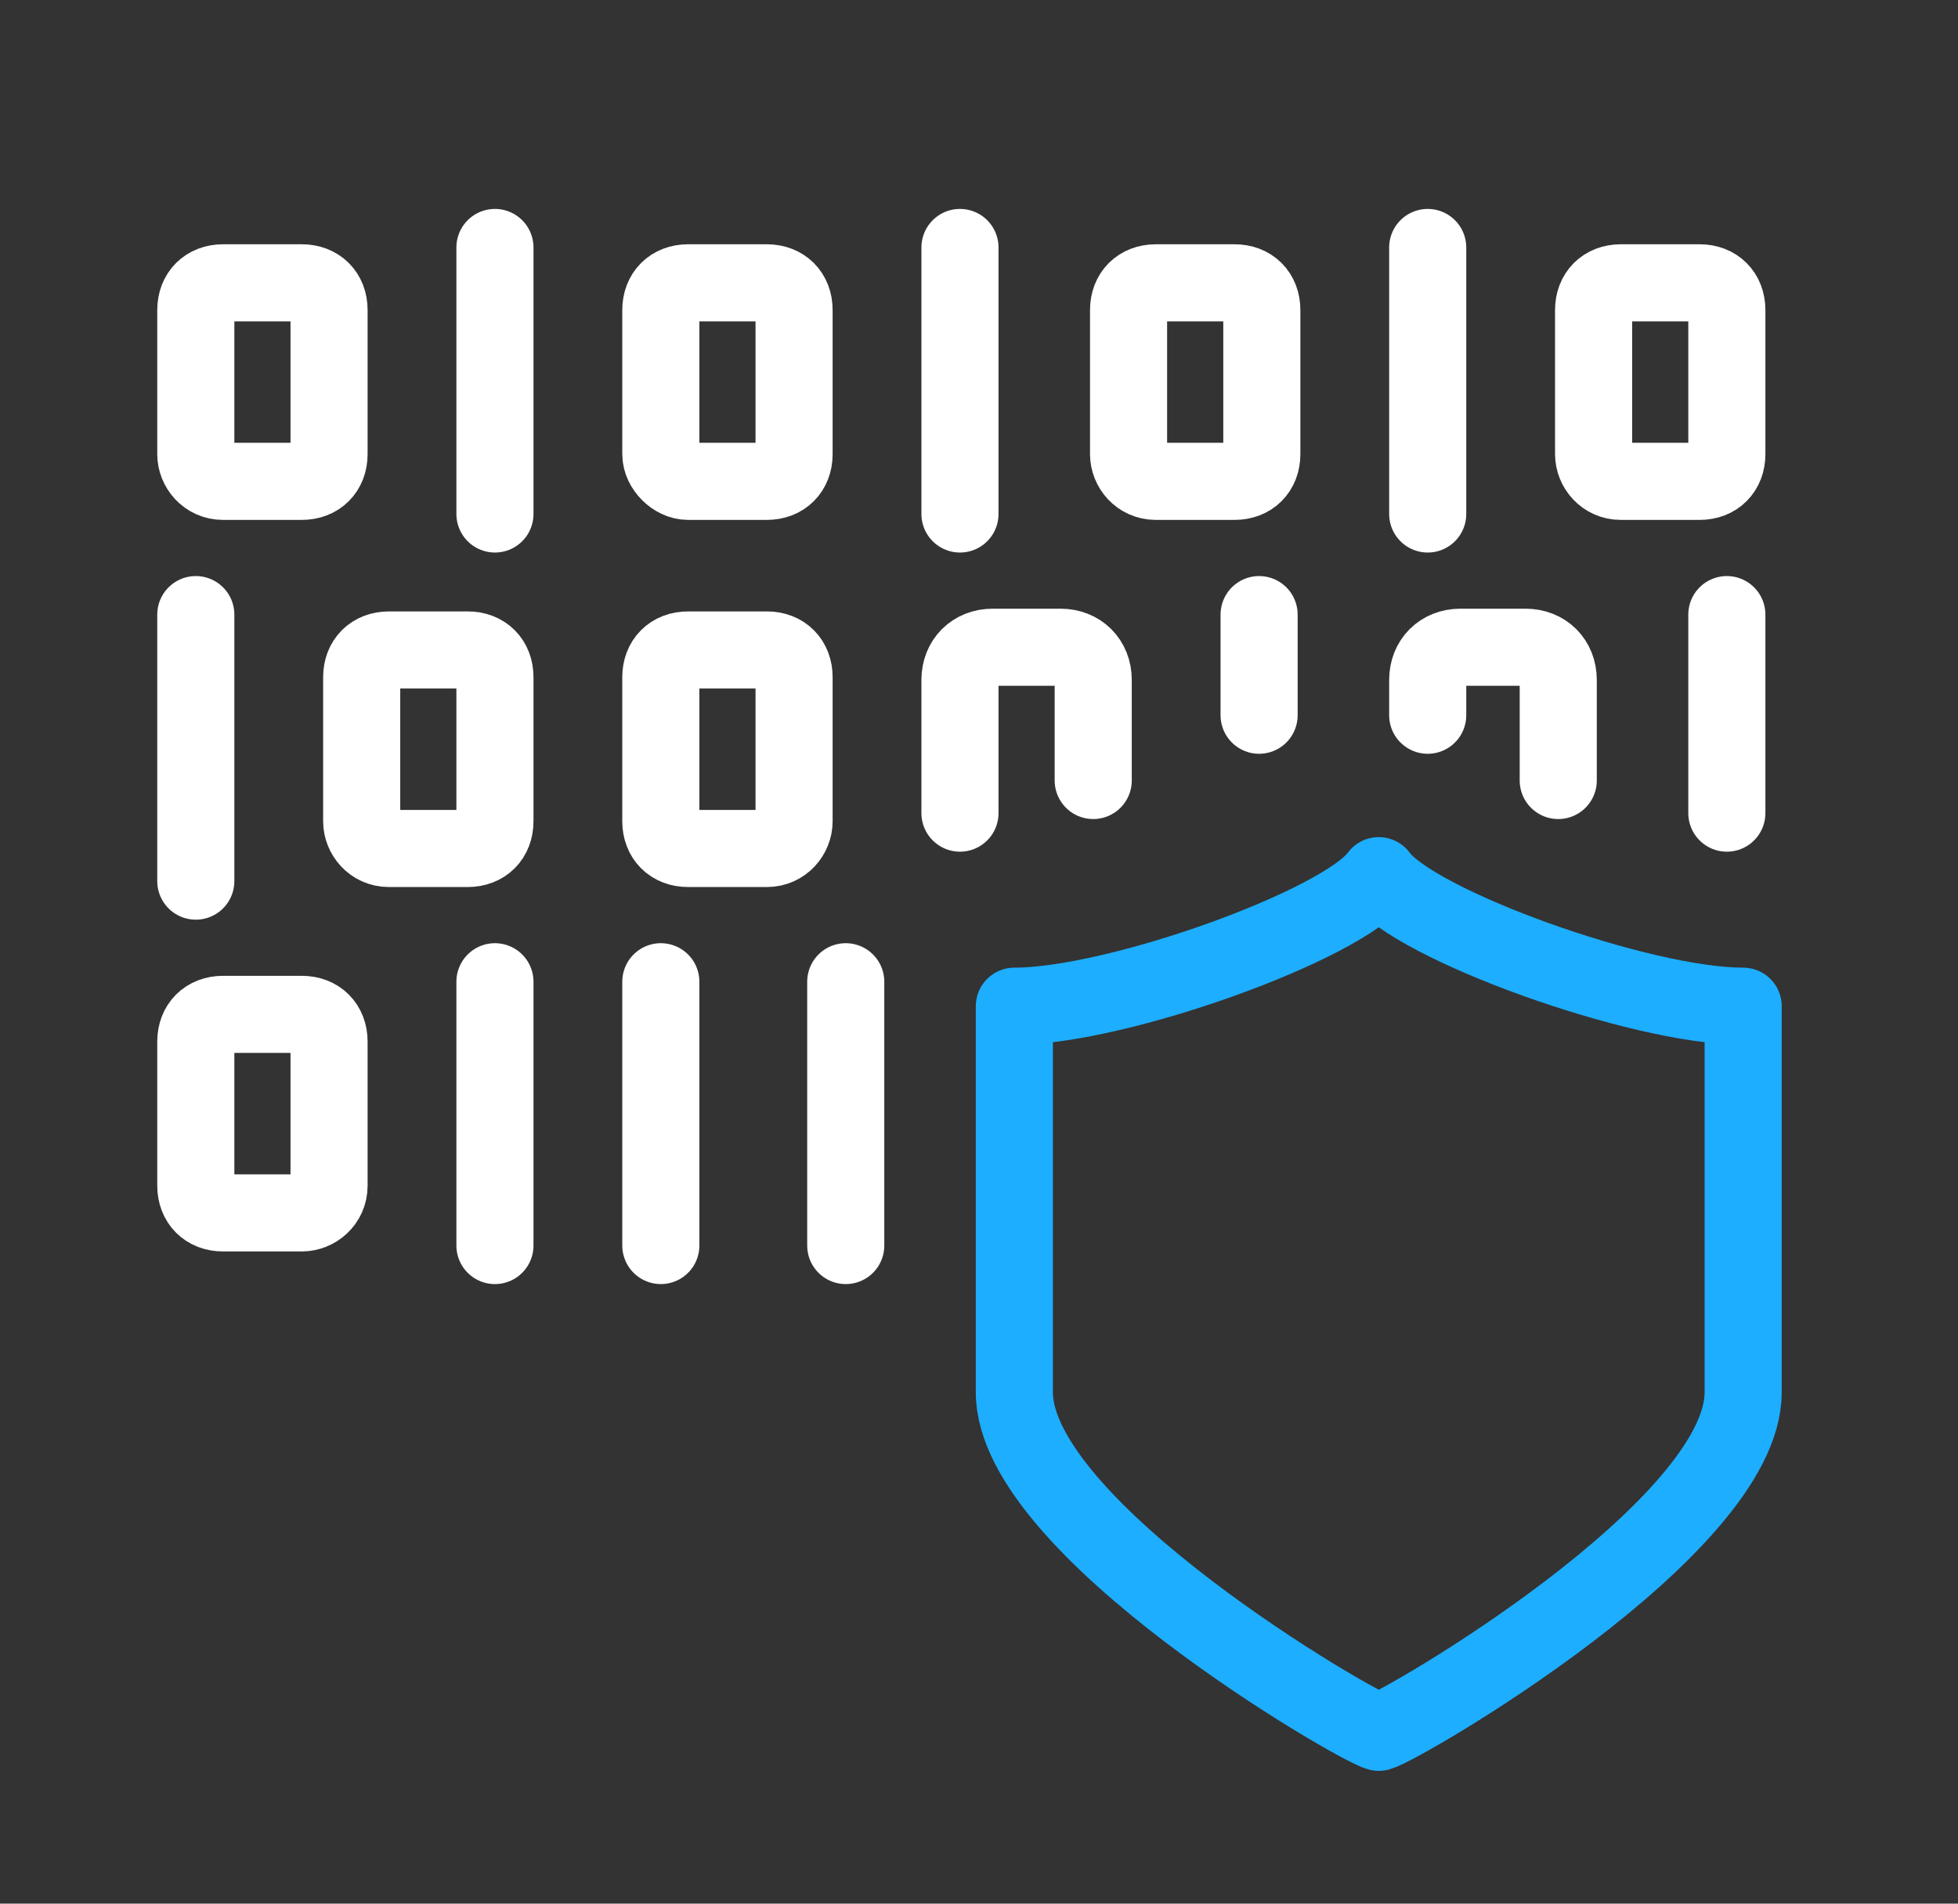
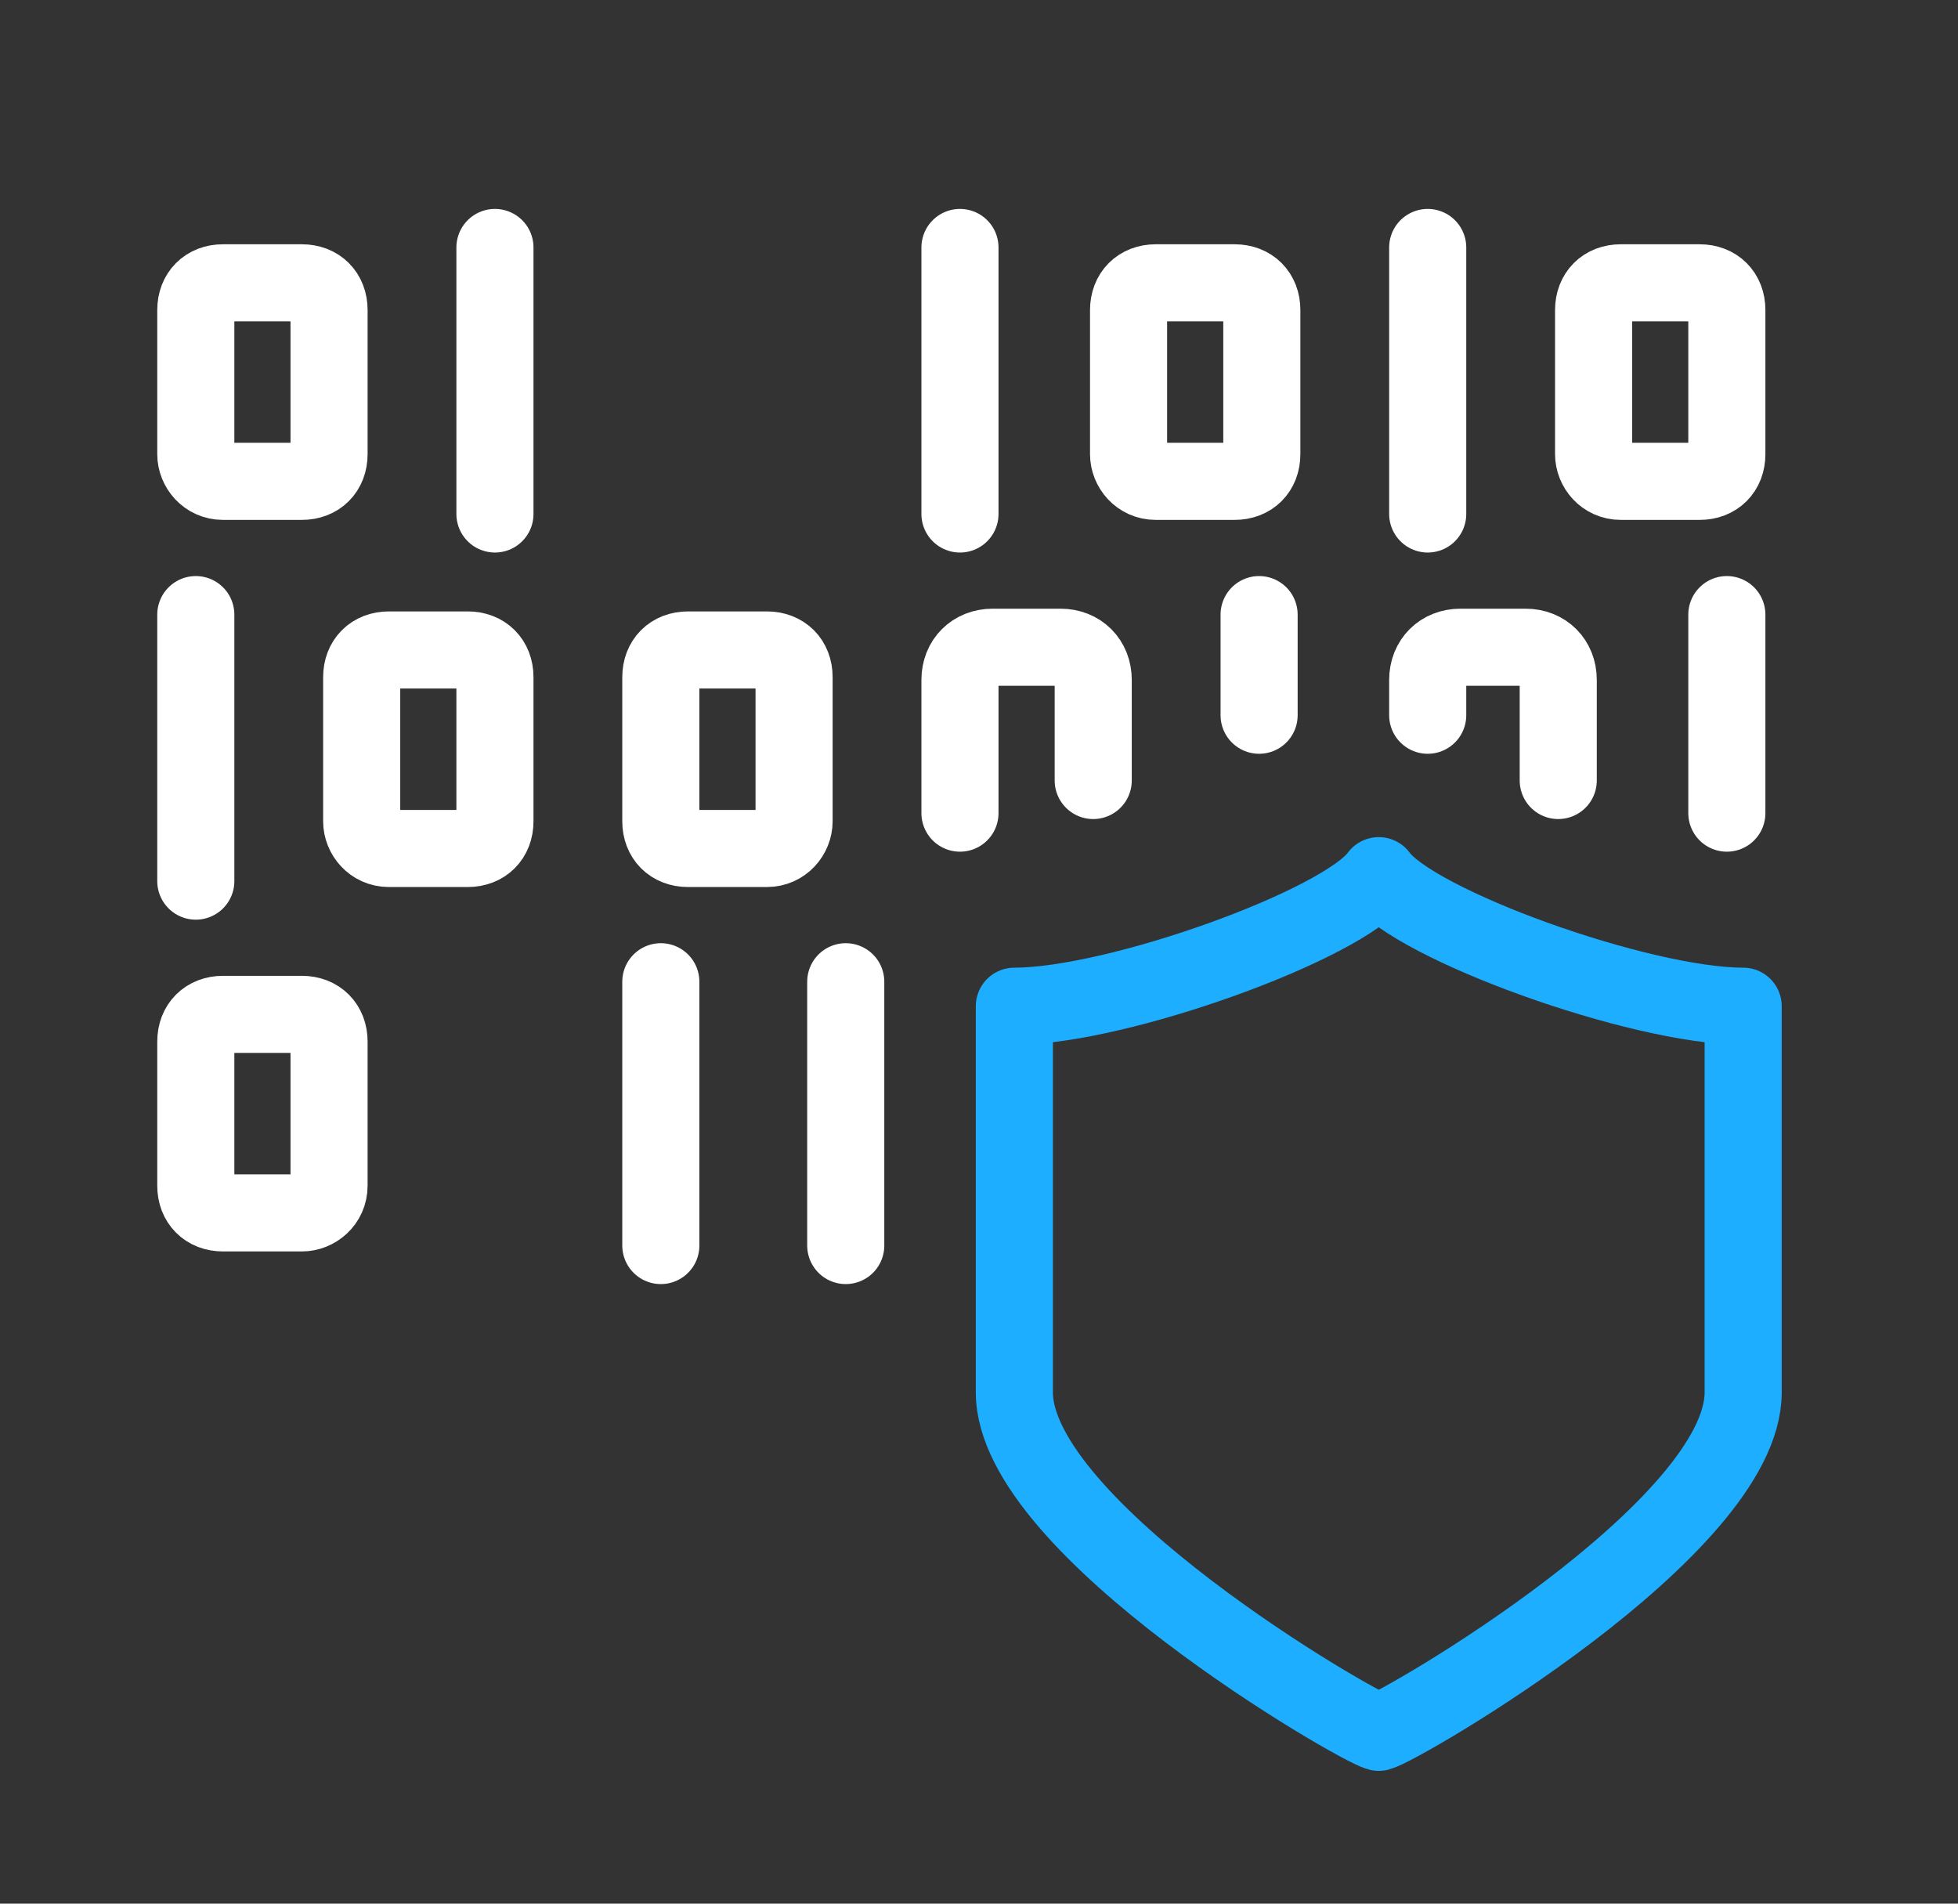
<svg xmlns="http://www.w3.org/2000/svg" version="1.1" id="Layer_1" x="0px" y="0px" viewBox="0 0 72 70" style="enable-background:new 0 0 72 70;" xml:space="preserve">
  <rect x="0" y="0" width="72" height="70" fill="#333333" stroke="none" />
  <style type="text/css">
	.st0{fill:none;stroke:#FFFFFF;stroke-width:2.835;stroke-linecap:round;stroke-linejoin:round;stroke-miterlimit:10;}
	.st1{fill:none;stroke:#1DAEFF;stroke-width:2.835;stroke-linecap:round;stroke-linejoin:round;stroke-miterlimit:10;}
</style>
  <g>
    <path class="st0" d="M8.2,17.7h2.9c0.6,0,1-0.4,1-1v-5.3c0-0.6-0.4-1-1-1H8.2c-0.6,0-1,0.4-1,1v5.3C7.2,17.2,7.6,17.7,8.2,17.7z" />
    <path class="st0" d="M52.5,26.3V25c0-0.7,0.5-1.2,1.2-1.2h2.4c0.7,0,1.2,0.5,1.2,1.2v3.7" />
    <path class="st0" d="M28.2,31.2h-2.9c-0.6,0-1-0.4-1-1v-5.3c0-0.6,0.4-1,1-1h2.9c0.6,0,1,0.4,1,1v5.3   C29.2,30.7,28.8,31.2,28.2,31.2z" />
    <path class="st0" d="M35.3,29.9V25c0-0.7,0.5-1.2,1.2-1.2H39c0.7,0,1.2,0.5,1.2,1.2v3.7" />
    <line class="st0" x1="18.2" y1="9.1" x2="18.2" y2="18.9" />
    <line class="st0" x1="63.5" y1="22.6" x2="63.5" y2="29.9" />
    <path class="st0" d="M59.6,17.7h2.9c0.6,0,1-0.4,1-1v-5.3c0-0.6-0.4-1-1-1h-2.9c-0.6,0-1,0.4-1,1v5.3C58.6,17.2,59,17.7,59.6,17.7z   " />
    <line class="st0" x1="52.5" y1="9.1" x2="52.5" y2="18.9" />
    <line class="st0" x1="46.3" y1="22.6" x2="46.3" y2="26.3" />
    <path class="st0" d="M14.3,31.2h2.9c0.6,0,1-0.4,1-1v-5.3c0-0.6-0.4-1-1-1h-2.9c-0.6,0-1,0.4-1,1v5.3   C13.3,30.7,13.7,31.2,14.3,31.2z" />
    <line class="st0" x1="7.2" y1="22.6" x2="7.2" y2="32.4" />
    <path class="st0" d="M11.1,44.6H8.2c-0.6,0-1-0.4-1-1v-5.3c0-0.6,0.4-1,1-1h2.9c0.6,0,1,0.4,1,1v5.3C12.1,44.2,11.6,44.6,11.1,44.6   z" />
-     <line class="st0" x1="18.2" y1="36.1" x2="18.2" y2="45.8" />
    <line class="st0" x1="24.3" y1="36.1" x2="24.3" y2="45.8" />
    <line class="st0" x1="31.1" y1="36.1" x2="31.1" y2="45.8" />
    <path class="st0" d="M42.5,17.7h2.9c0.6,0,1-0.4,1-1v-5.3c0-0.6-0.4-1-1-1h-2.9c-0.6,0-1,0.4-1,1v5.3   C41.5,17.2,41.9,17.7,42.5,17.7z" />
-     <path class="st0" d="M25.3,17.7h2.9c0.6,0,1-0.4,1-1v-5.3c0-0.6-0.4-1-1-1h-2.9c-0.6,0-1,0.4-1,1v5.3   C24.3,17.2,24.8,17.7,25.3,17.7z" />
    <line class="st0" x1="35.3" y1="9.1" x2="35.3" y2="18.9" />
    <path class="st1" d="M50.7,32.2C52,34,60.3,37,64.1,37c0,6,0,9.1,0,14.2c0,5-12.6,12.3-13.4,12.5c-0.8-0.2-13.4-7.5-13.4-12.5   c0-5.2,0-8.2,0-14.2C41.1,37,49.4,34,50.7,32.2z" />
  </g>
</svg>